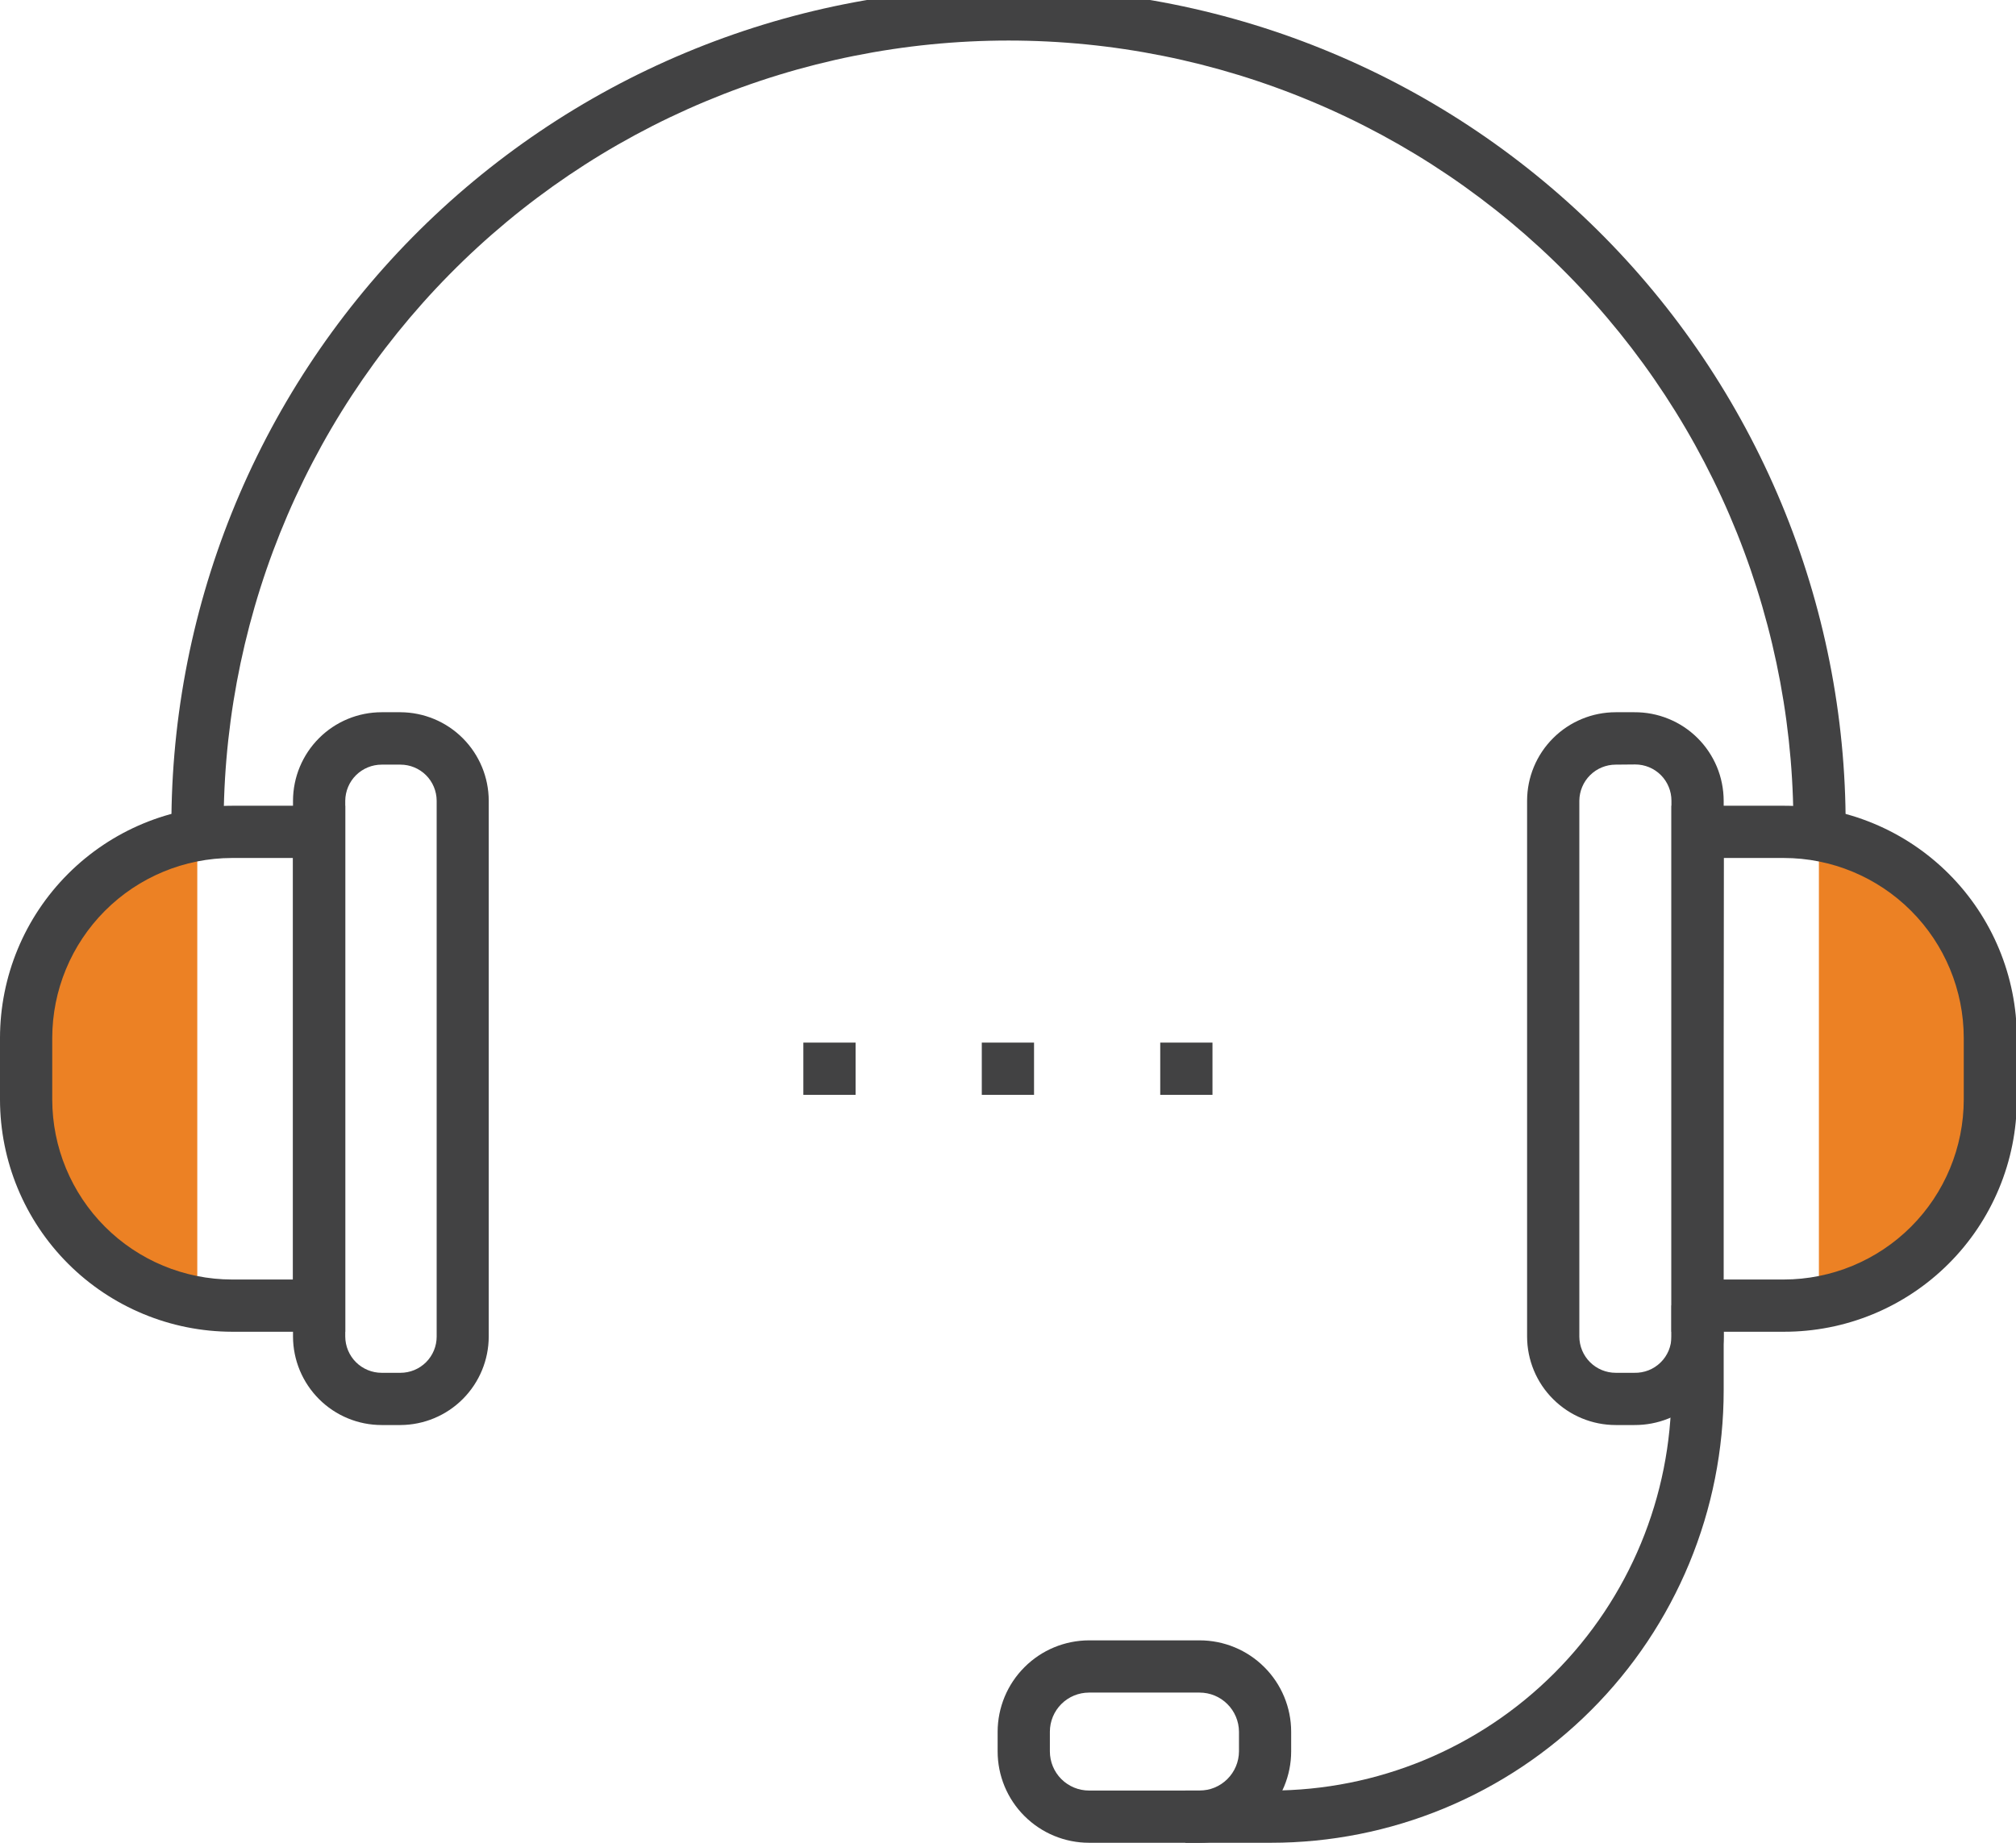
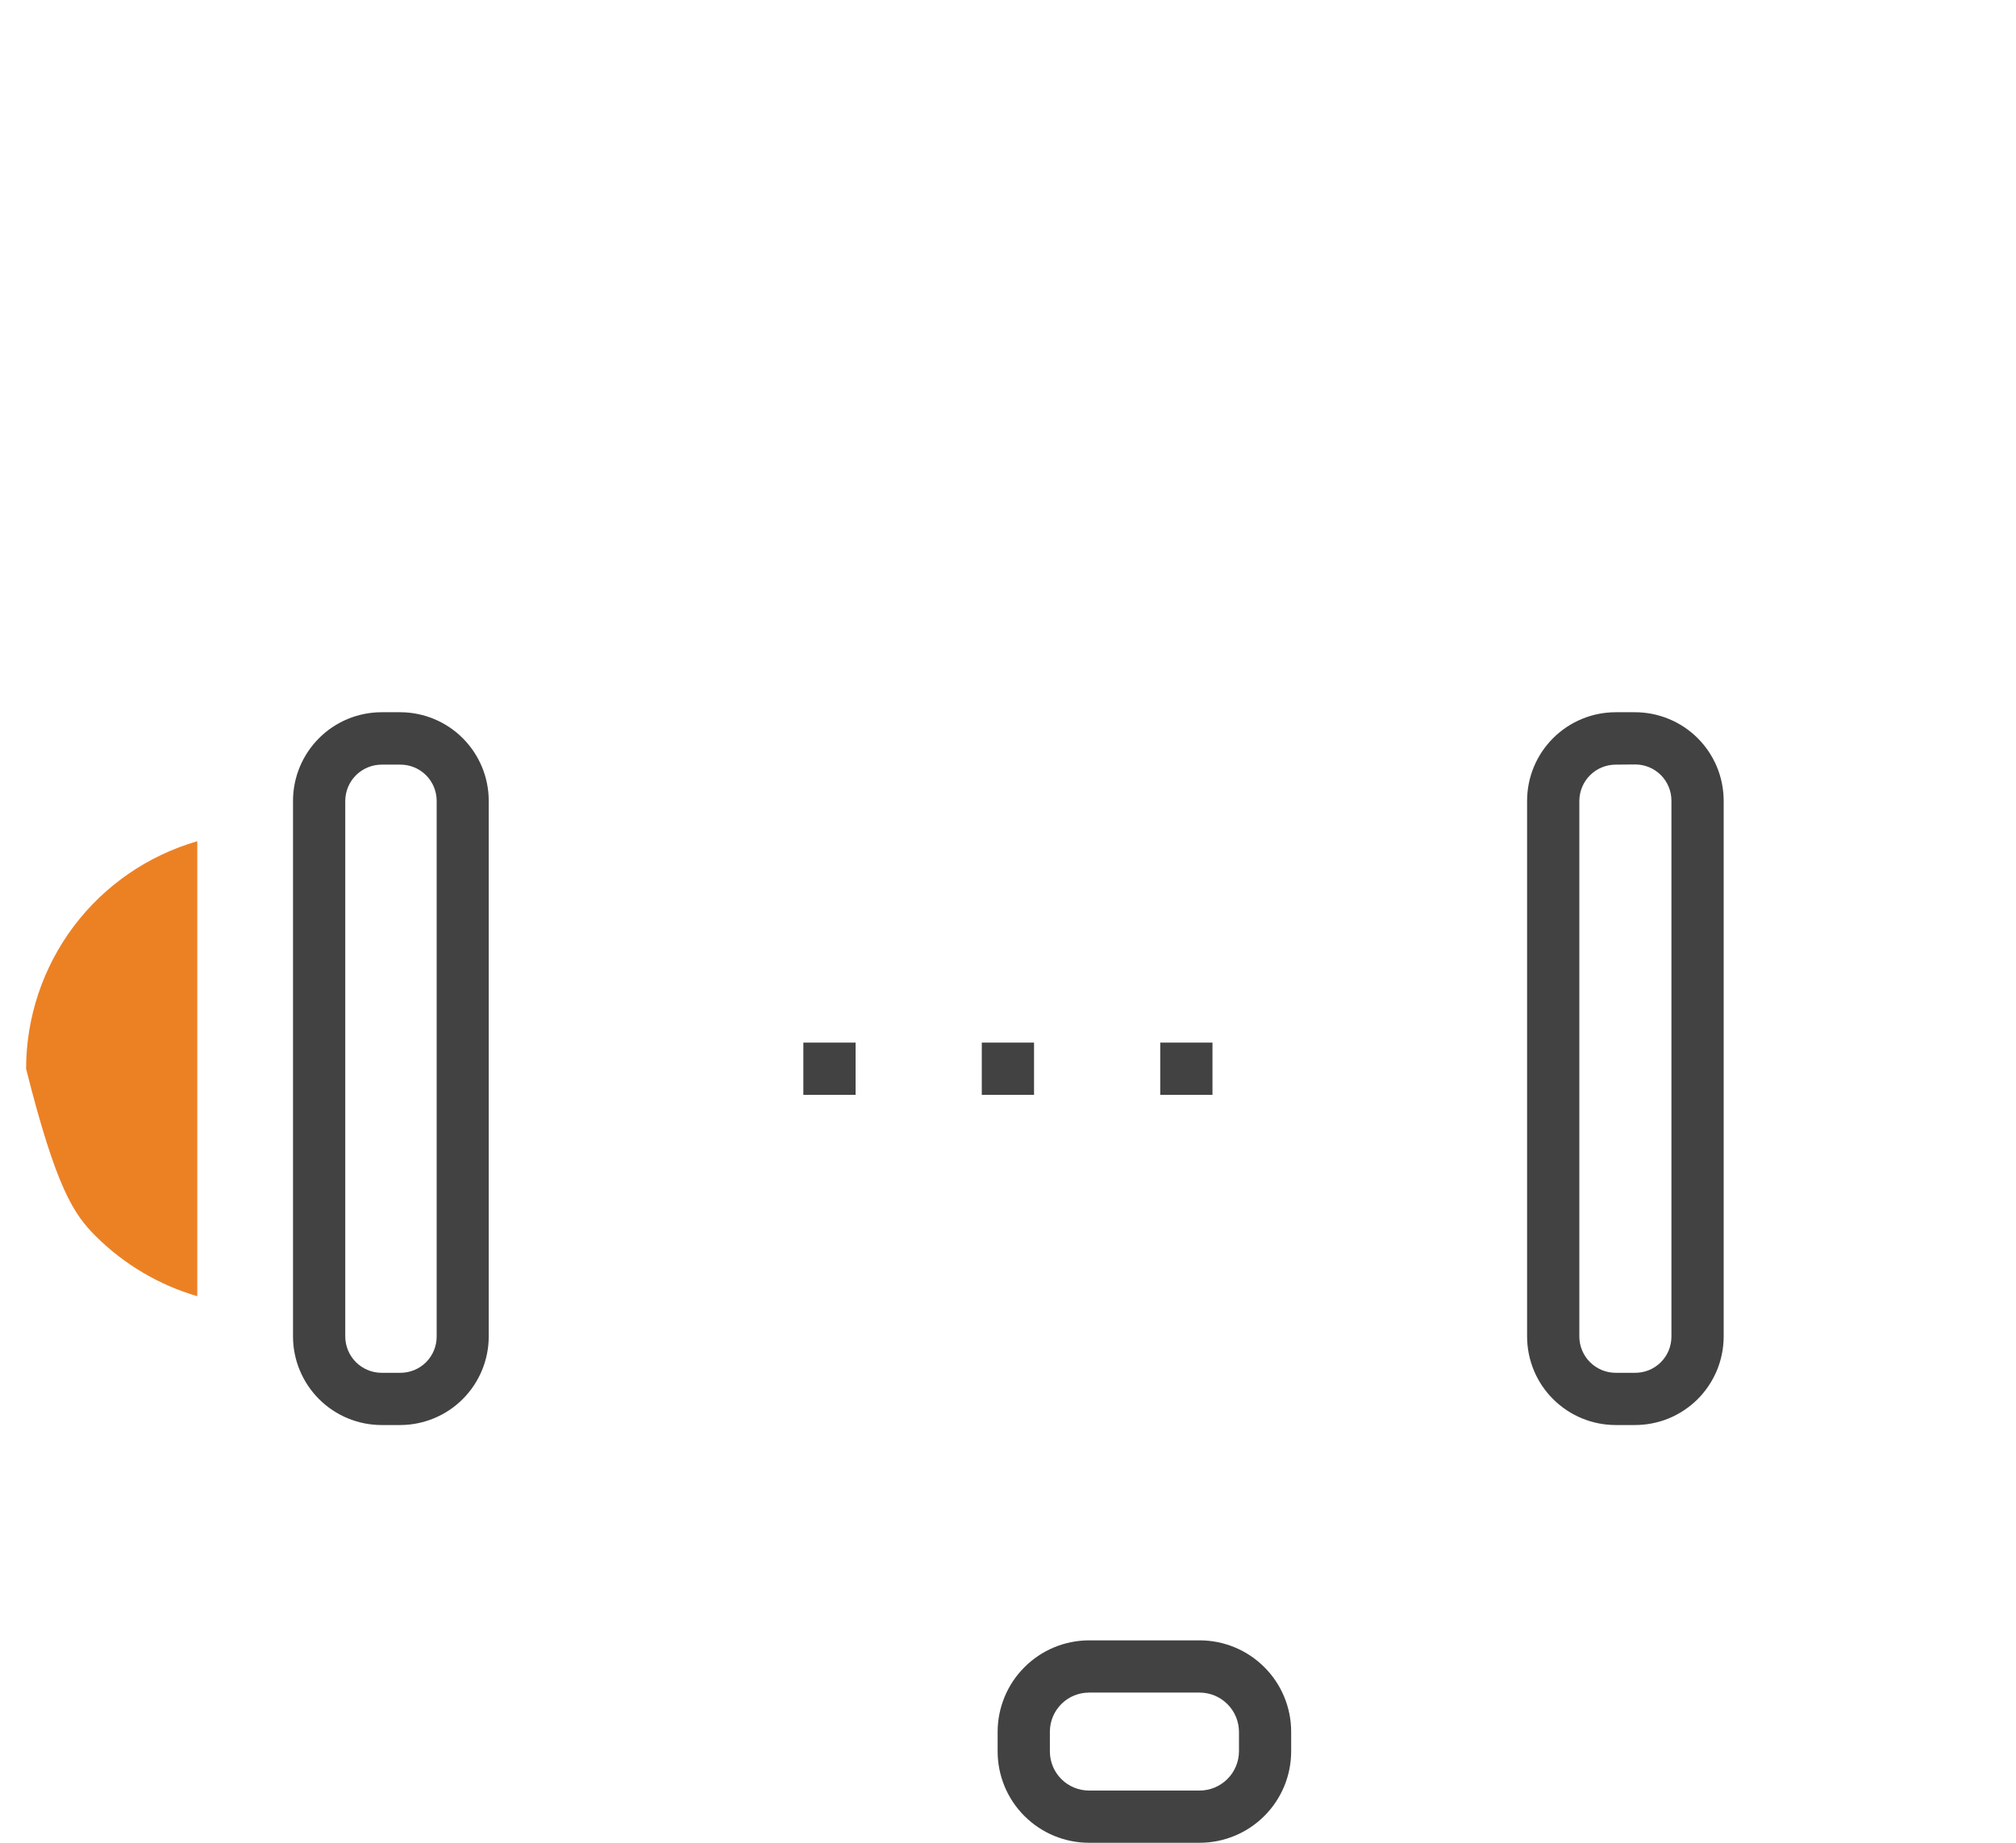
<svg xmlns="http://www.w3.org/2000/svg" width="35" height="32" viewBox="0 0 35 32" fill="none">
-   <path d="M0.453 18.559C0.453 19.099 0.56 19.634 0.768 20.133C0.975 20.632 1.279 21.085 1.662 21.466C2.154 21.956 2.76 22.314 3.425 22.509V14.608C2.568 14.856 1.815 15.375 1.279 16.087C0.744 16.8 0.454 17.667 0.453 18.559Z" fill="#EC8124" />
-   <path d="M34.544 18.559C34.544 19.449 34.255 20.316 33.72 21.029C33.185 21.741 32.434 22.261 31.578 22.509V14.608C32.434 14.857 33.185 15.376 33.72 16.089C34.255 16.801 34.544 17.668 34.544 18.559Z" fill="#EC8124" />
-   <path d="M32.041 14.533H31.134C31.161 12.726 30.828 10.933 30.156 9.256C29.483 7.58 28.484 6.054 27.216 4.767C25.948 3.48 24.437 2.458 22.77 1.761C21.104 1.063 19.316 0.704 17.509 0.704C15.703 0.704 13.914 1.063 12.248 1.761C10.581 2.458 9.07 3.48 7.802 4.767C6.534 6.054 5.535 7.58 4.862 9.256C4.19 10.933 3.857 12.726 3.884 14.533H2.977C2.95 12.607 3.305 10.695 4.023 8.907C4.741 7.12 5.807 5.493 7.159 4.121C8.511 2.75 10.122 1.66 11.899 0.917C13.676 0.173 15.583 -0.209 17.509 -0.209C19.435 -0.209 21.342 0.173 23.119 0.917C24.896 1.66 26.507 2.75 27.859 4.121C29.212 5.493 30.277 7.12 30.995 8.907C31.713 10.695 32.069 12.607 32.041 14.533Z" fill="#424243" />
-   <path d="M30.968 23.126H29.018V13.992H30.983C32.052 13.992 33.077 14.418 33.833 15.174C34.589 15.93 35.014 16.955 35.015 18.024V19.094C35.014 19.624 34.909 20.15 34.705 20.639C34.501 21.129 34.203 21.574 33.827 21.948C33.451 22.323 33.005 22.62 32.514 22.822C32.024 23.024 31.498 23.127 30.968 23.126ZM29.91 22.219H30.968C31.796 22.218 32.591 21.889 33.177 21.303C33.763 20.717 34.092 19.922 34.093 19.094V18.024C34.092 17.195 33.763 16.401 33.177 15.815C32.591 15.229 31.796 14.899 30.968 14.899H29.925L29.91 22.219Z" fill="#424243" />
+   <path d="M0.453 18.559C0.975 20.632 1.279 21.085 1.662 21.466C2.154 21.956 2.76 22.314 3.425 22.509V14.608C2.568 14.856 1.815 15.375 1.279 16.087C0.744 16.8 0.454 17.667 0.453 18.559Z" fill="#EC8124" />
  <path d="M28.374 24.746H28.051C27.643 24.746 27.252 24.584 26.964 24.296C26.675 24.009 26.513 23.618 26.512 23.21V13.904C26.513 13.496 26.675 13.106 26.964 12.818C27.252 12.53 27.643 12.368 28.051 12.368H28.374C28.577 12.367 28.778 12.405 28.966 12.482C29.154 12.558 29.325 12.671 29.469 12.814C29.613 12.956 29.727 13.126 29.806 13.313C29.884 13.5 29.924 13.701 29.925 13.904V23.21C29.924 23.413 29.884 23.614 29.806 23.801C29.727 23.988 29.613 24.158 29.469 24.301C29.325 24.443 29.154 24.556 28.966 24.633C28.778 24.709 28.577 24.747 28.374 24.746ZM28.051 13.278C27.884 13.278 27.724 13.344 27.606 13.461C27.488 13.578 27.421 13.737 27.419 13.904V23.21C27.42 23.378 27.487 23.537 27.605 23.655C27.724 23.773 27.884 23.839 28.051 23.839H28.374C28.458 23.841 28.541 23.826 28.619 23.796C28.698 23.765 28.769 23.719 28.829 23.66C28.889 23.602 28.936 23.532 28.969 23.455C29.001 23.377 29.018 23.294 29.018 23.21V13.904C29.018 13.737 28.952 13.577 28.834 13.459C28.716 13.341 28.556 13.275 28.389 13.275L28.051 13.278Z" fill="#424243" />
  <path d="M6.952 24.746H6.626C6.218 24.746 5.827 24.584 5.539 24.296C5.251 24.008 5.088 23.618 5.087 23.21V13.904C5.088 13.496 5.251 13.106 5.539 12.818C5.827 12.53 6.218 12.368 6.626 12.368H6.952C7.359 12.37 7.748 12.532 8.035 12.82C8.322 13.108 8.484 13.497 8.485 13.904V23.21C8.484 23.617 8.322 24.006 8.035 24.294C7.748 24.582 7.359 24.744 6.952 24.746ZM6.626 13.278C6.459 13.278 6.3 13.344 6.181 13.461C6.063 13.578 5.996 13.737 5.994 13.904V23.21C5.995 23.377 6.062 23.537 6.18 23.655C6.299 23.773 6.459 23.839 6.626 23.839H6.952C7.119 23.839 7.279 23.773 7.397 23.655C7.515 23.537 7.581 23.377 7.581 23.21V13.904C7.58 13.738 7.514 13.579 7.396 13.461C7.278 13.344 7.119 13.278 6.952 13.278H6.626Z" fill="#424243" />
-   <path d="M5.994 23.126H4.029C2.961 23.124 1.936 22.699 1.181 21.943C0.425 21.187 0.001 20.162 0 19.094L0 18.024C0.001 16.955 0.425 15.931 1.181 15.175C1.936 14.419 2.961 13.993 4.029 13.992H5.994V23.126ZM4.029 14.899C3.201 14.9 2.407 15.23 1.822 15.816C1.237 16.402 0.908 17.196 0.907 18.024V19.094C0.908 19.922 1.237 20.716 1.822 21.302C2.407 21.888 3.201 22.218 4.029 22.219H5.087V14.899H4.029Z" fill="#424243" />
-   <path d="M22.066 32H20.579V31.093H22.066C23.91 31.093 25.678 30.361 26.982 29.057C28.286 27.753 29.018 25.985 29.018 24.141V22.669H29.925V24.141C29.925 25.173 29.722 26.195 29.327 27.149C28.932 28.102 28.353 28.969 27.623 29.698C26.893 30.428 26.027 31.007 25.073 31.402C24.12 31.797 23.098 32 22.066 32Z" fill="#424243" />
  <path d="M20.826 32H18.907C18.486 32 18.083 31.833 17.785 31.535C17.487 31.238 17.32 30.834 17.32 30.413V30.072C17.321 29.651 17.488 29.248 17.786 28.951C18.083 28.653 18.486 28.486 18.907 28.485H20.826C21.248 28.485 21.652 28.652 21.95 28.95C22.248 29.247 22.416 29.651 22.416 30.072V30.413C22.416 30.834 22.248 31.238 21.95 31.535C21.652 31.833 21.248 32 20.826 32ZM18.907 29.392C18.727 29.392 18.554 29.463 18.426 29.591C18.299 29.718 18.227 29.891 18.227 30.072V30.413C18.227 30.594 18.299 30.767 18.426 30.894C18.554 31.022 18.727 31.093 18.907 31.093H20.826C21.007 31.093 21.18 31.022 21.308 30.894C21.436 30.767 21.509 30.594 21.51 30.413V30.072C21.509 29.891 21.436 29.718 21.308 29.591C21.18 29.463 21.007 29.392 20.826 29.392H18.907Z" fill="#424243" />
  <path d="M14.854 18.105H13.947V19.012H14.854V18.105Z" fill="#424243" />
  <path d="M17.952 18.105H17.045V19.012H17.952V18.105Z" fill="#424243" />
  <path d="M21.05 18.105H20.143V19.012H21.05V18.105Z" fill="#424243" />
</svg>